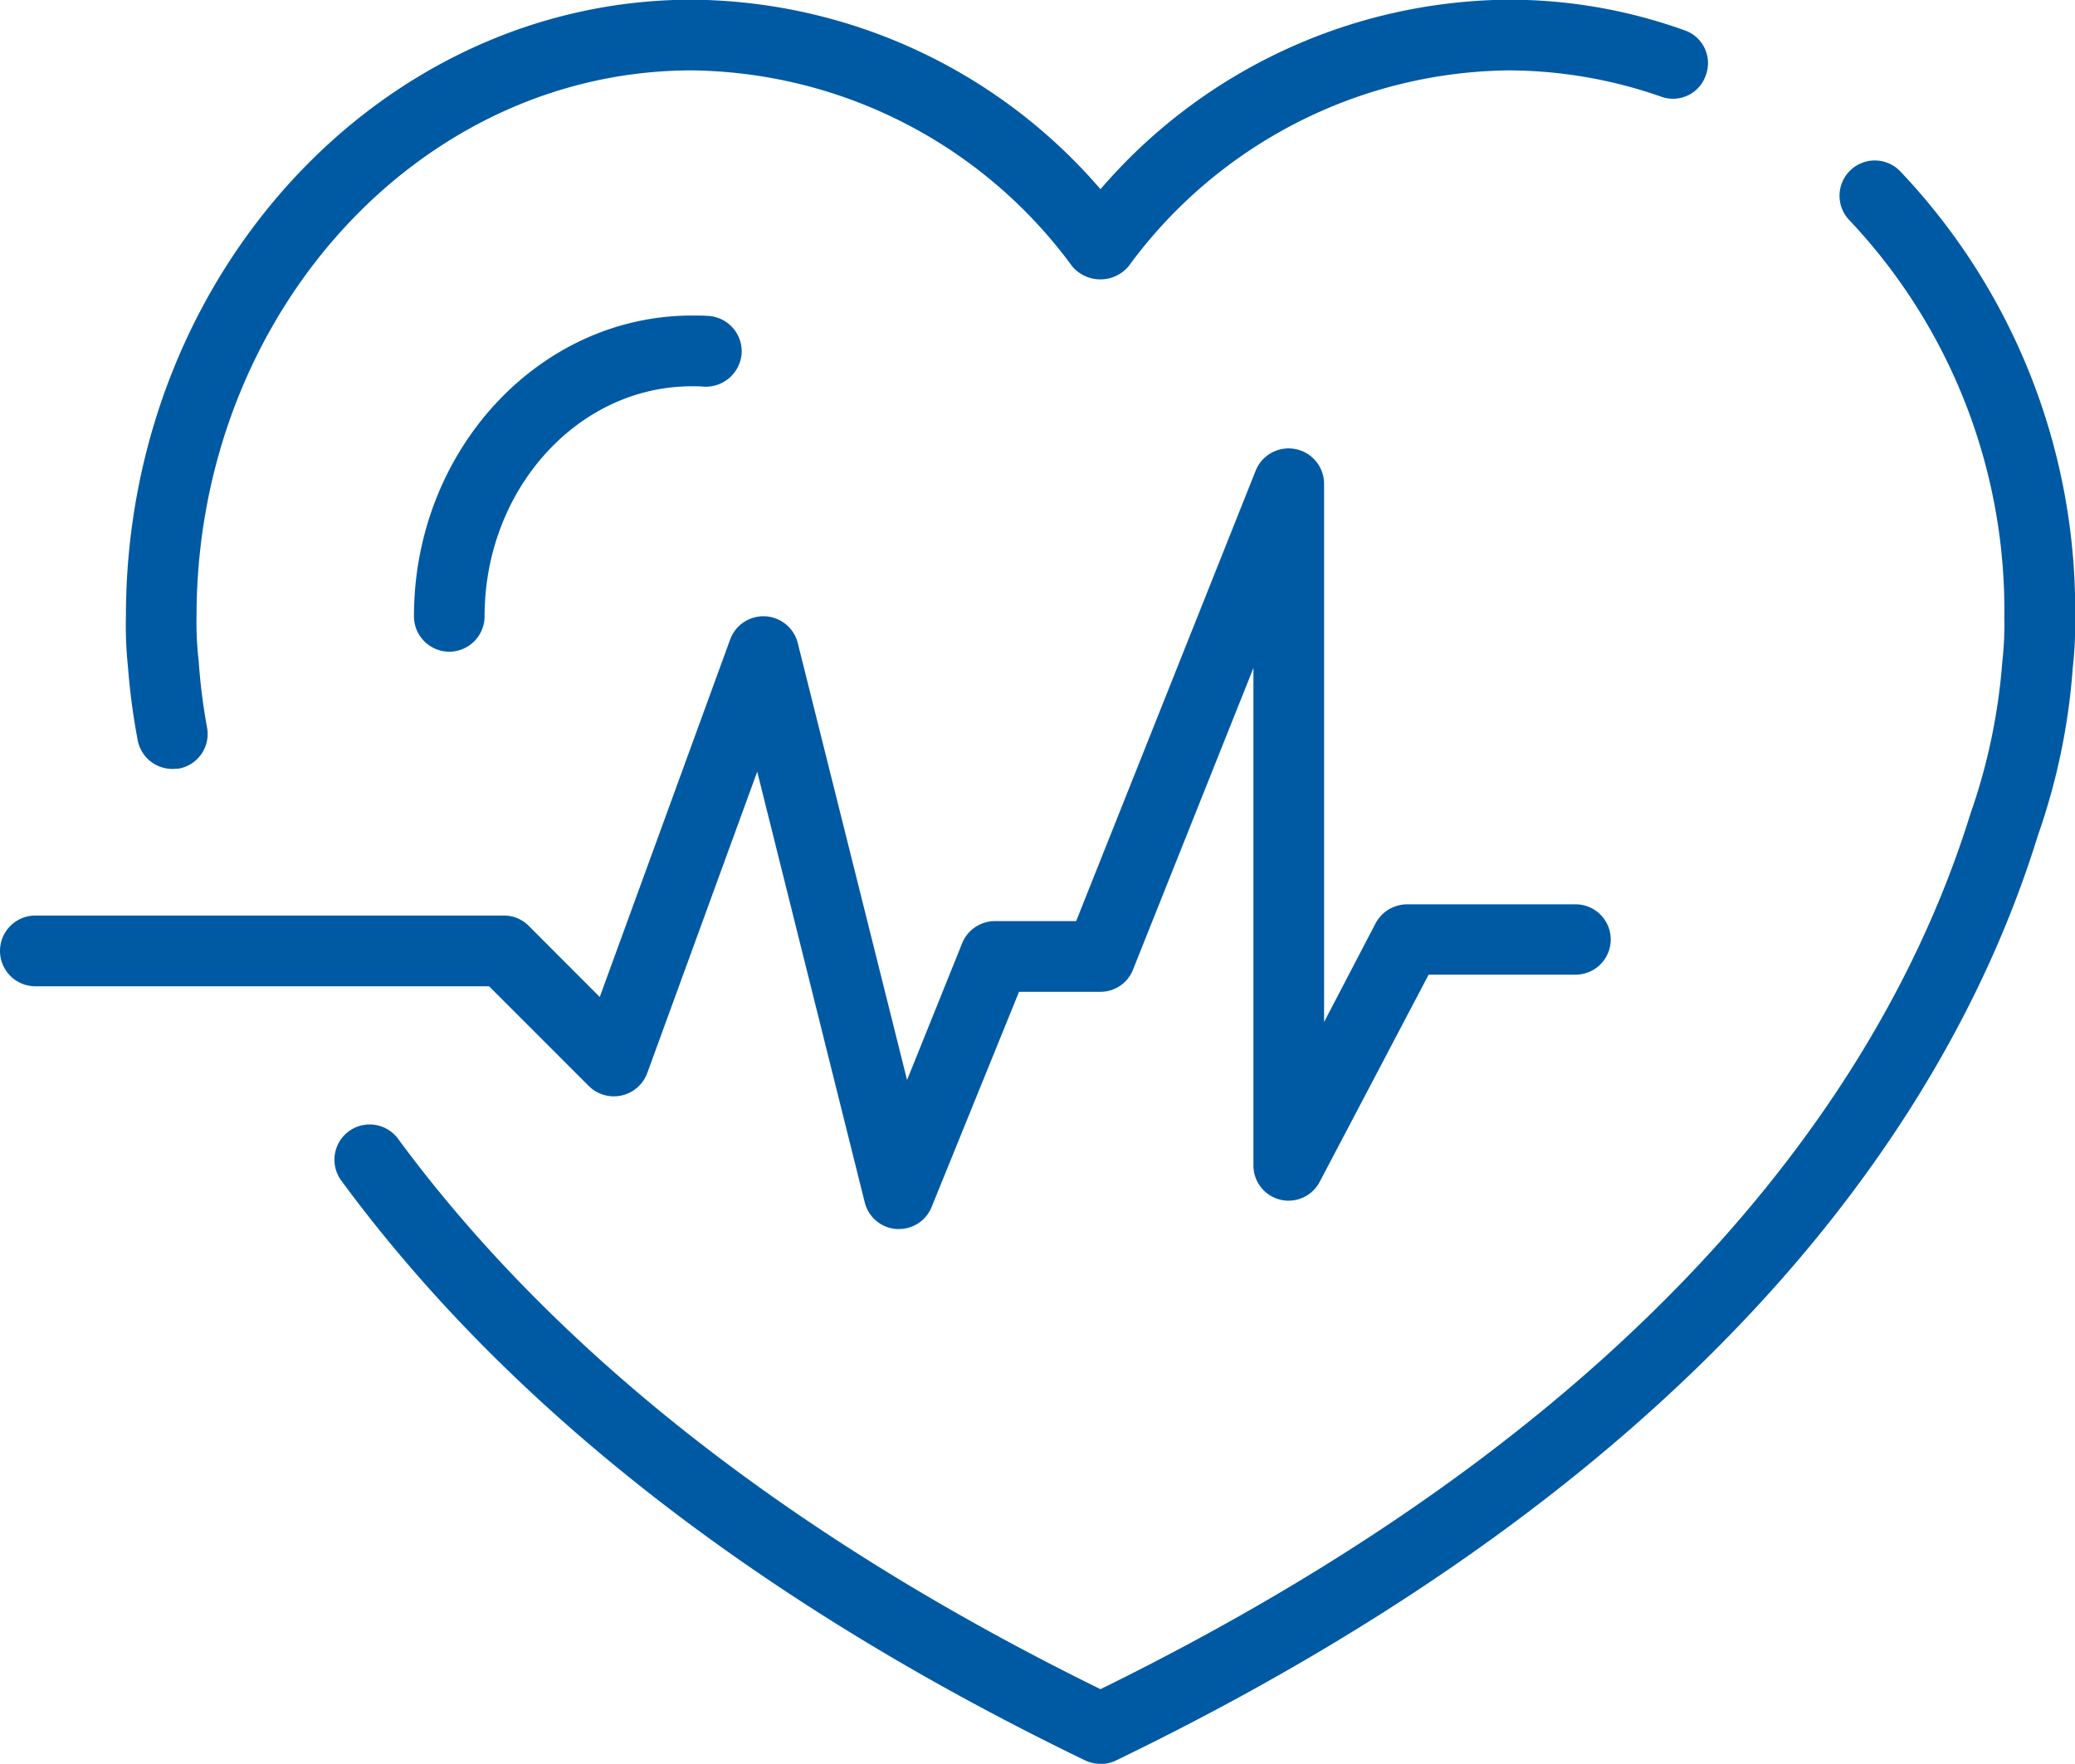
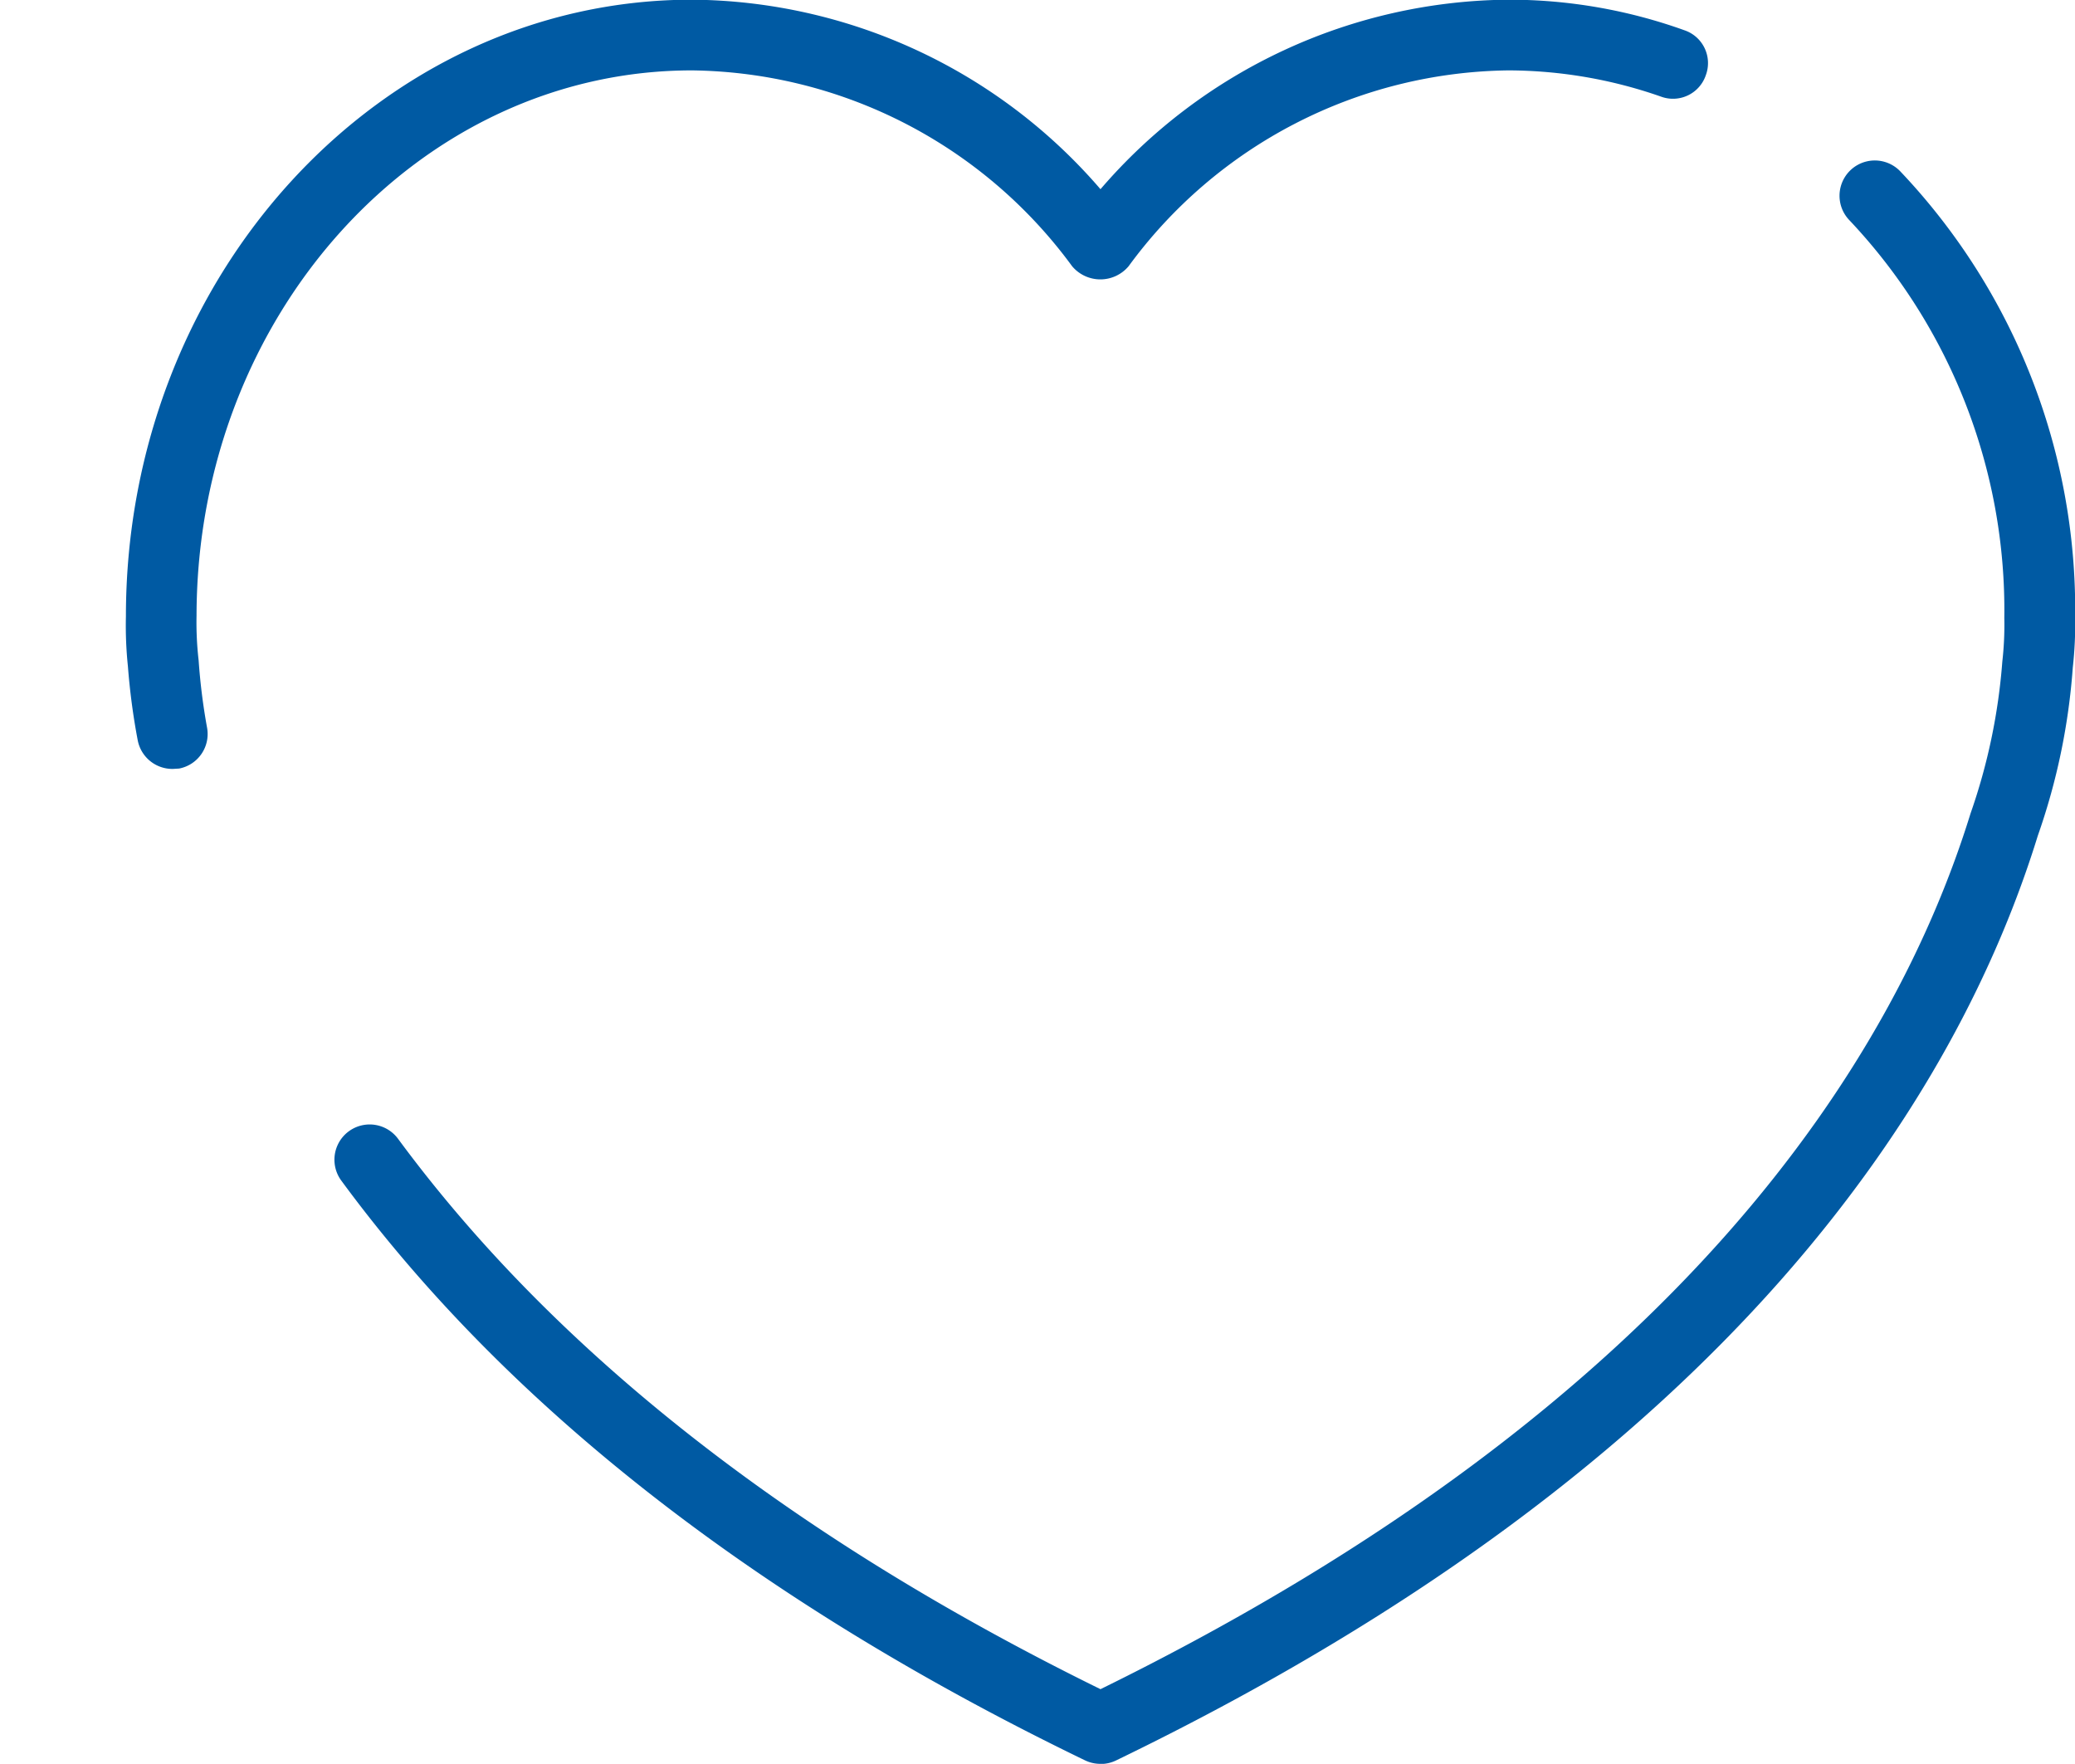
<svg xmlns="http://www.w3.org/2000/svg" width="66.427" height="56.457" viewBox="0 0 66.427 56.457">
  <defs>
    <clipPath id="clip-path">
      <rect id="사각형_153" data-name="사각형 153" width="66.427" height="56.457" fill="#005aa3" />
    </clipPath>
  </defs>
  <g id="그룹_496" data-name="그룹 496" transform="translate(0)">
    <g id="그룹_495" data-name="그룹 495" transform="translate(0 0)" clip-path="url(#clip-path)">
      <path id="패스_332" data-name="패스 332" d="M1.811,24.622A1.129,1.129,0,0,1,.7,23.706,21.539,21.539,0,0,1,.386,21.34a12.555,12.555,0,0,1-.064-1.6C.323,8.851,8.45,0,18.446,0A17.423,17.423,0,0,1,31.521,6.066,17.4,17.4,0,0,1,44.582,0a16.62,16.62,0,0,1,5.634.979A1.109,1.109,0,0,1,50.9,2.415a1.109,1.109,0,0,1-1.437.687,14.877,14.877,0,0,0-4.884-.839,15.285,15.285,0,0,0-12.159,6.27,1.181,1.181,0,0,1-1.806,0,15.309,15.309,0,0,0-12.171-6.27c-8.737,0-15.847,7.822-15.86,17.45A10.6,10.6,0,0,0,2.65,21.15a19.609,19.609,0,0,0,.267,2.137,1.126,1.126,0,0,1-.89,1.323l-.216.013" transform="translate(3.709 -0.01)" fill="#005aa3" />
      <path id="패스_333" data-name="패스 333" d="M25.367,51.731a1.133,1.133,0,0,1-.5-.114C14.4,46.555,6.391,40.31,1.062,33.061a1.128,1.128,0,1,1,1.819-1.335c5.036,6.83,12.591,12.756,22.486,17.615,18.7-9.183,25.462-20.3,27.853-28.031a19.019,19.019,0,0,0,1.017-4.858,10.407,10.407,0,0,0,.064-1.4,18.17,18.17,0,0,0-4.96-12.731A1.129,1.129,0,1,1,50.969.756a20.389,20.389,0,0,1,5.6,14.257,12.743,12.743,0,0,1-.076,1.628,20.687,20.687,0,0,1-1.119,5.38c-2.531,8.191-9.7,20.019-29.506,29.6a1.133,1.133,0,0,1-.5.114" transform="translate(9.863 4.727)" fill="#005aa3" />
-       <path id="패스_334" data-name="패스 334" d="M2.174,11.554a1.134,1.134,0,0,1-1.132-1.132c0-5.3,3.994-9.628,8.9-9.628.178,0,.356,0,.534.013a1.137,1.137,0,0,1,1.056,1.208,1.153,1.153,0,0,1-1.208,1.056c-.127-.013-.254-.013-.382-.013-3.663,0-6.639,3.307-6.639,7.364a1.134,1.134,0,0,1-1.132,1.132" transform="translate(12.21 9.306)" fill="#005aa3" />
-       <path id="패스_335" data-name="패스 335" d="M28.781,26.115H28.7a1.126,1.126,0,0,1-1.017-.852L24.241,11.476,20.718,21.13a1.14,1.14,0,0,1-1.87.407l-3.192-3.192H1.132a1.132,1.132,0,0,1,0-2.264H16.127a1.115,1.115,0,0,1,.8.331L19.2,18.688,23.376,7.241a1.134,1.134,0,0,1,2.162.114l3.5,13.99L30.8,16.971a1.133,1.133,0,0,1,1.056-.712h2.595L40.2,1.836a1.136,1.136,0,0,1,2.188.42V19.489l1.653-3.167a1.146,1.146,0,0,1,1-.6h5.431a1.126,1.126,0,0,1,0,2.251H45.735L42.25,24.6a1.125,1.125,0,0,1-2.124-.521V8.157L36.272,17.81a1.116,1.116,0,0,1-1.043.712H32.622l-2.8,6.893a1.124,1.124,0,0,1-1.043.7" transform="translate(0 13.224)" fill="#005aa3" />
    </g>
  </g>
</svg>